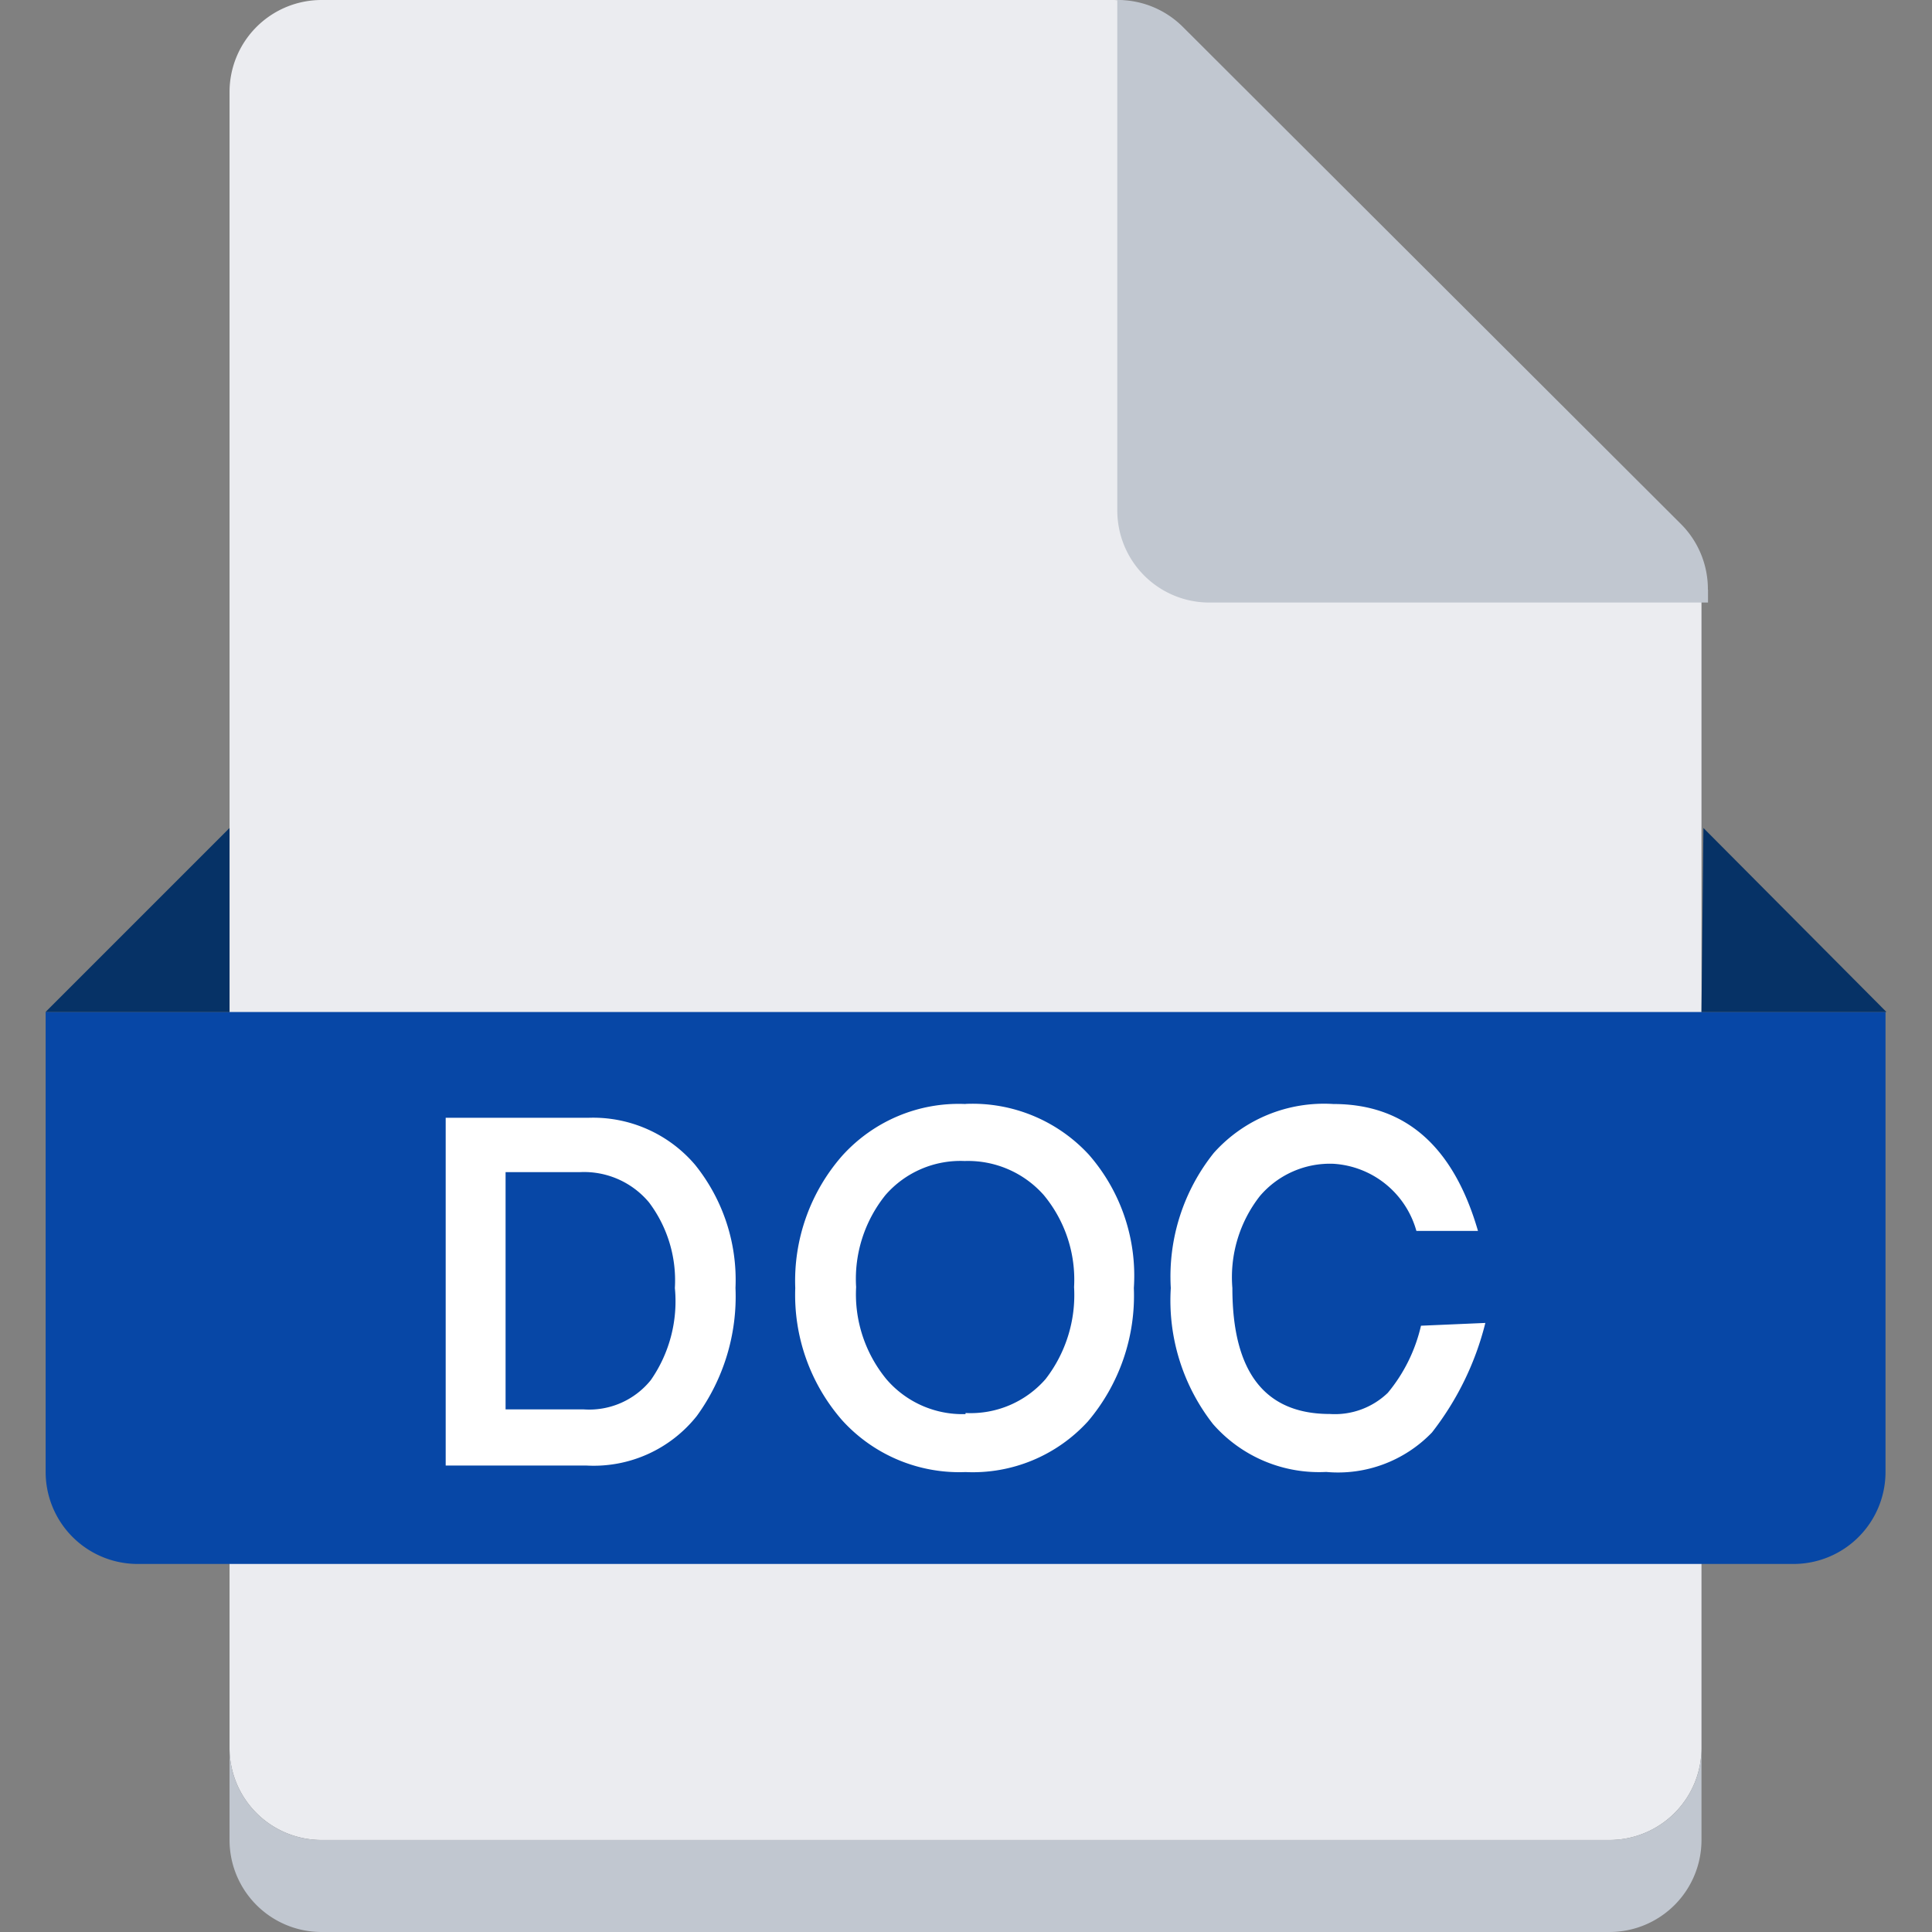
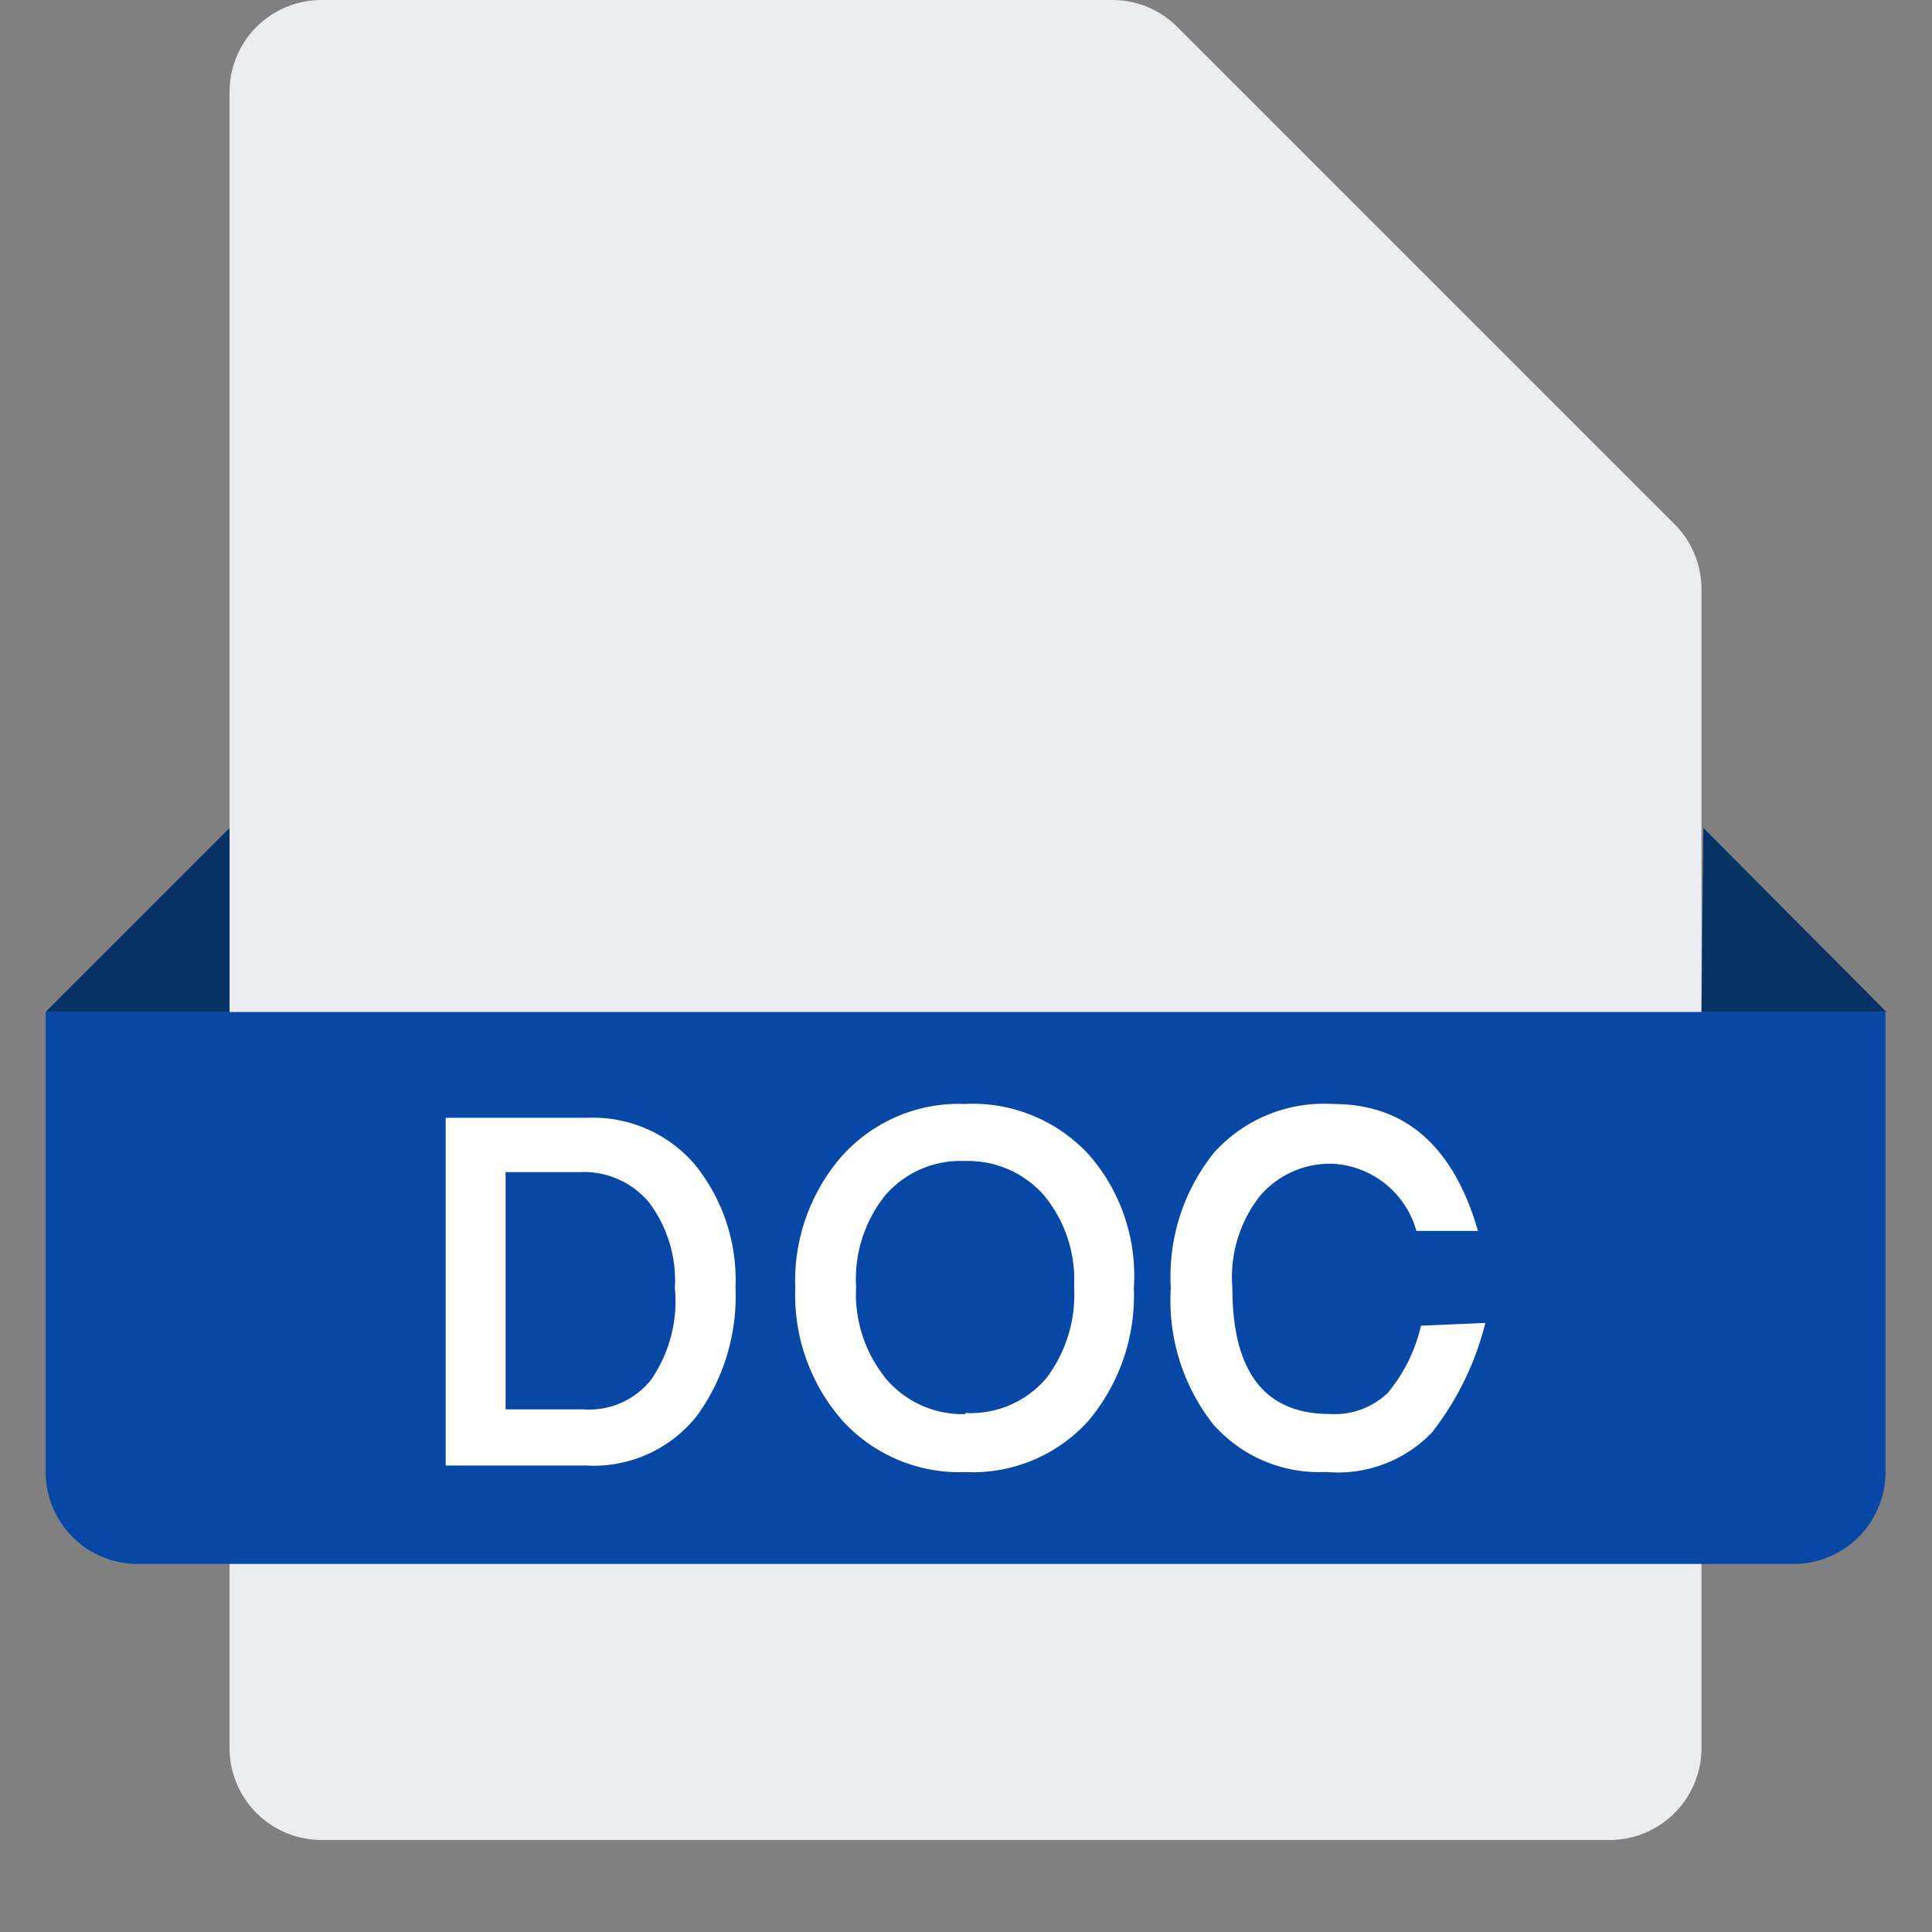
<svg xmlns="http://www.w3.org/2000/svg" width="16" height="16" viewBox="0 0 16 16">
  <rect x="0" y="0" width="16" height="16" fill="#808080" stroke="none" />
  <g fill-rule="nonzero" fill="none">
    <path d="M14.091 14.476a.762.762 0 0 1-.761.762H2.663a.762.762 0 0 1-.762-.762V.762A.762.762 0 0 1 2.663 0h6.545a.762.762 0 0 1 .54.221l4.122 4.122a.762.762 0 0 1 .221.54v9.593z" fill="#EBECF0" />
-     <path d="M14.091 14.476v.762a.762.762 0 0 1-.761.762H2.663a.762.762 0 0 1-.762-.762v-.762a.762.762 0 0 0 .762.762H13.33a.762.762 0 0 0 .761-.762z" fill="#C1C7D0" />
    <path d="M.377 8.381h15.238v3.81a.762.762 0 0 1-.762.761H1.14a.762.762 0 0 1-.762-.762V8.381z" fill="#0747A6" />
    <path d="M1.901 8.381V6.857L.377 8.381h1.524zm12.19 0l.016-1.524 1.516 1.524H14.09z" fill="#063266" />
    <path d="M3.691 9.257h1.181c.339-.012.664.131.884.389.232.288.351.65.335 1.02.016.38-.097.753-.32 1.06a1.09 1.09 0 0 1-.914.411H3.691v-2.88zm.496 2.415h.647a.655.655 0 0 0 .556-.243c.155-.223.225-.493.199-.762a1.074 1.074 0 0 0-.214-.709.701.701 0 0 0-.571-.251h-.617v1.965zm3.81-2.53a1.31 1.31 0 0 1 1.02.42c.266.304.4.701.373 1.105.016.403-.12.797-.38 1.104-.259.284-.63.438-1.014.42a1.31 1.31 0 0 1-1.02-.427 1.577 1.577 0 0 1-.39-1.097 1.57 1.57 0 0 1 .39-1.097c.26-.287.633-.444 1.02-.427zm0 2.56a.823.823 0 0 0 .662-.281c.168-.217.252-.488.236-.762a1.097 1.097 0 0 0-.251-.762.838.838 0 0 0-.655-.282.823.823 0 0 0-.656.282c-.173.215-.26.487-.243.762-.015.277.075.548.25.762a.83.83 0 0 0 .656.29v-.008zm4.304-.746c-.082.33-.233.639-.442.907-.227.236-.55.357-.876.327a1.166 1.166 0 0 1-.937-.396 1.661 1.661 0 0 1-.35-1.127 1.638 1.638 0 0 1 .357-1.12c.251-.28.616-.428.99-.404.595 0 .994.35 1.197 1.051h-.51a.762.762 0 0 0-.686-.556.762.762 0 0 0-.61.267 1.09 1.09 0 0 0-.228.762c0 .696.269 1.043.807 1.043a.632.632 0 0 0 .48-.175c.134-.161.228-.352.275-.556l.533-.023z" fill="#FFF" />
-     <path d="M14.145 4.884v.106h-4.13a.762.762 0 0 1-.762-.761V0a.762.762 0 0 1 .541.221l4.13 4.122a.762.762 0 0 1 .22.54z" fill="#C1C7D0" />
  </g>
</svg>